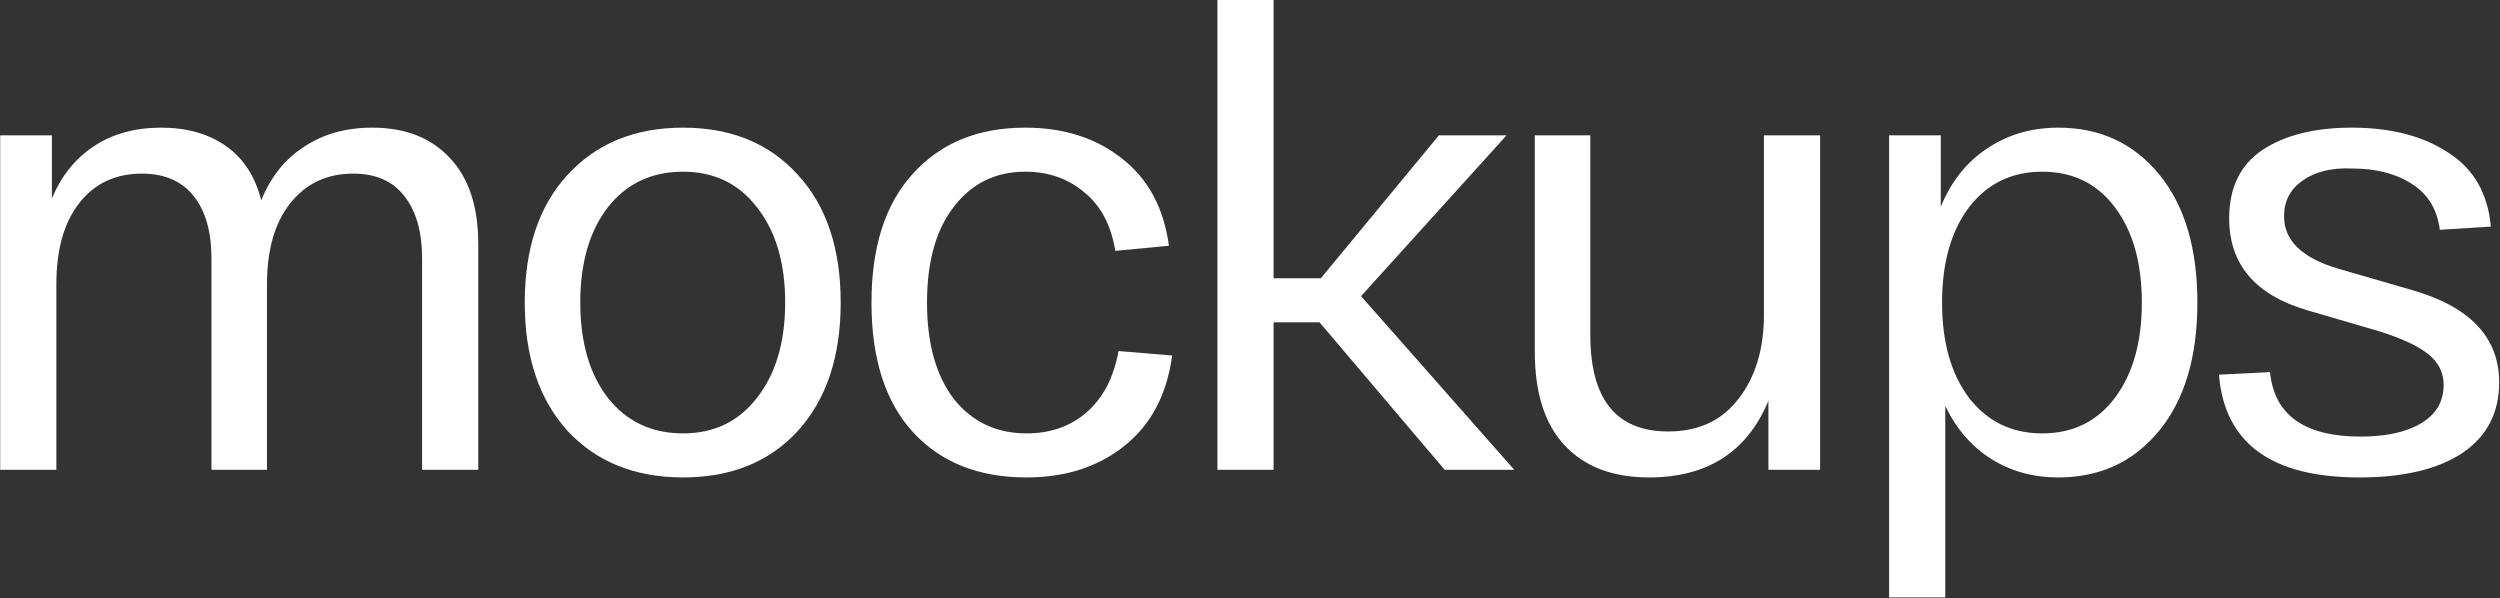
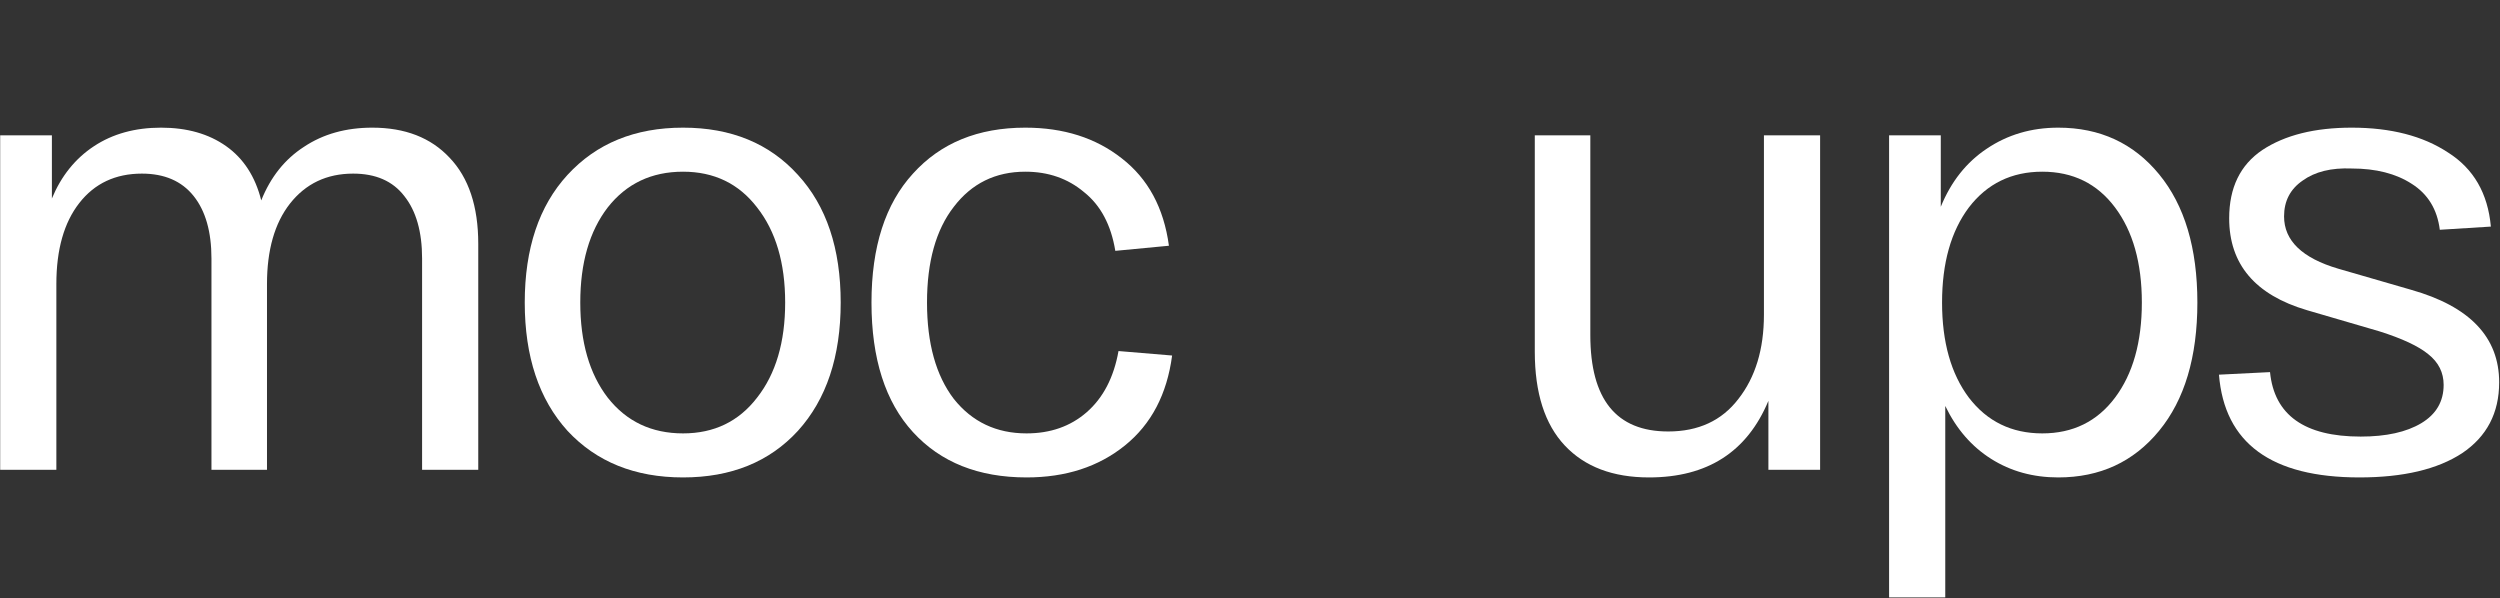
<svg xmlns="http://www.w3.org/2000/svg" width="2094" height="501" viewBox="0 0 2094 501" fill="none">
  <rect x="0" y="0" width="2094" height="501" fill="#333333" stroke="none" />
  <path d="M0.158 393.48V113.339H43.462V166.267C51.303 147.377 63.065 132.764 78.747 122.428C94.43 112.092 113.141 106.924 134.882 106.924C156.624 106.924 174.801 112.092 189.414 122.428C204.027 132.764 213.828 147.912 218.818 167.871C226.659 148.268 238.599 133.299 254.637 122.963C270.676 112.27 289.744 106.924 311.842 106.924C339.286 106.924 360.849 115.3 376.531 132.051C392.569 148.803 400.589 172.86 400.589 204.225V393.48H353.542V216.521C353.542 194.067 348.552 176.603 338.573 164.128C328.949 151.654 314.693 145.417 295.803 145.417C273.705 145.417 256.063 153.792 242.876 170.544C230.045 186.939 223.629 209.393 223.629 237.906V393.48H177.117V216.521C177.117 194.067 172.128 176.603 162.148 164.128C152.168 151.654 137.734 145.417 118.844 145.417C96.746 145.417 79.282 153.614 66.451 170.009C53.62 186.404 47.205 209.036 47.205 237.906V393.48H0.158Z" fill="white" />
  <path d="M475.348 360.869C451.468 334.494 439.528 298.674 439.528 253.41C439.528 208.145 451.468 172.504 475.348 146.486C499.584 120.111 531.839 106.924 572.114 106.924C612.388 106.924 644.466 120.111 668.345 146.486C692.225 172.504 704.165 208.145 704.165 253.41C704.165 298.674 692.225 334.494 668.345 360.869C644.466 386.887 612.388 399.896 572.114 399.896C531.839 399.896 499.584 386.887 475.348 360.869ZM509.029 173.752C493.703 193.711 486.04 220.263 486.04 253.41C486.04 286.556 493.703 313.109 509.029 333.068C524.711 353.027 545.739 363.007 572.114 363.007C598.132 363.007 618.804 353.027 634.13 333.068C649.812 313.109 657.653 286.556 657.653 253.41C657.653 220.263 649.812 193.711 634.13 173.752C618.804 153.792 598.132 143.813 572.114 143.813C545.739 143.813 524.711 153.792 509.029 173.752Z" fill="white" />
  <path d="M729.956 253.41C729.956 206.72 741.54 170.722 764.707 145.417C787.873 119.755 819.238 106.924 858.8 106.924C890.877 106.924 917.786 115.478 939.527 132.586C961.625 149.694 974.812 174.108 979.089 205.829L934.181 210.106C930.617 188.364 921.885 171.969 907.985 160.921C894.441 149.515 878.046 143.813 858.8 143.813C833.851 143.813 813.892 153.614 798.922 173.217C783.953 192.463 776.468 219.194 776.468 253.41C776.468 287.626 783.953 314.535 798.922 334.138C814.248 353.384 834.564 363.007 859.869 363.007C879.828 363.007 896.579 357.126 910.123 345.365C924.023 333.246 932.934 316.139 936.854 294.041L981.762 297.783C977.485 330.217 964.298 355.344 942.2 373.165C920.103 390.985 892.659 399.896 859.869 399.896C819.594 399.896 787.873 387.243 764.707 361.938C741.54 336.632 729.956 300.456 729.956 253.41Z" fill="white" />
-   <path d="M1268.31 393.48H1210.04L1105.26 269.983H1066.76V393.48H1019.72V0H1066.76V233.094H1106.32L1205.23 113.339H1261.9L1140.01 248.064L1268.31 393.48Z" fill="white" />
  <path d="M1477.47 113.339H1524.52V393.48H1481.21V335.741C1463.39 378.511 1430.07 399.896 1381.24 399.896C1350.95 399.896 1327.42 390.985 1310.67 373.165C1293.92 355.344 1285.54 329.148 1285.54 294.576V113.339H1332.06V280.676C1332.06 334.494 1353.8 361.403 1397.28 361.403C1422.58 361.403 1442.19 352.315 1456.09 334.138C1470.34 315.96 1477.47 292.437 1477.47 263.568V113.339Z" fill="white" />
  <path d="M1582.3 500.404V113.339H1625.6V173.217C1634.16 152.189 1646.99 135.972 1664.1 124.566C1681.56 112.805 1701.52 106.924 1723.97 106.924C1758.9 106.924 1787.06 119.933 1808.44 145.951C1829.83 171.969 1840.52 207.789 1840.52 253.41C1840.52 299.031 1829.83 334.85 1808.44 360.869C1787.06 386.887 1758.9 399.896 1723.97 399.896C1702.95 399.896 1684.23 394.728 1667.84 384.392C1651.44 374.056 1638.61 359.265 1629.35 340.018V500.404H1582.3ZM1649.13 173.752C1634.16 193.711 1626.67 220.263 1626.67 253.41C1626.67 286.556 1634.16 313.109 1649.13 333.068C1664.45 353.027 1684.95 363.007 1710.61 363.007C1736.27 363.007 1756.59 353.027 1771.55 333.068C1786.52 313.109 1794.01 286.556 1794.01 253.41C1794.01 220.263 1786.52 193.711 1771.55 173.752C1756.59 153.792 1736.27 143.813 1710.61 143.813C1684.95 143.813 1664.45 153.792 1649.13 173.752Z" fill="white" />
  <path d="M1858.6 313.822L1901.37 311.683C1904.94 347.681 1930.24 365.68 1977.29 365.68C1998.67 365.68 2015.6 361.938 2028.08 354.453C2040.55 346.968 2046.79 336.276 2046.79 322.376C2046.79 312.04 2042.51 303.486 2033.96 296.714C2025.76 289.942 2012.04 283.527 1992.79 277.468L1932.38 259.825C1888.9 246.994 1867.16 221.333 1867.16 182.84C1867.16 157.178 1876.42 138.11 1894.96 125.636C1913.85 113.161 1938.79 106.924 1969.8 106.924C2002.59 106.924 2029.5 113.874 2050.53 127.774C2071.92 141.318 2083.85 161.99 2086.35 189.79L2043.58 192.463C2041.44 175.355 2033.6 162.524 2020.06 153.971C2006.87 145.417 1990.12 141.14 1969.8 141.14C1952.69 140.427 1938.97 143.813 1928.64 151.297C1918.3 158.426 1913.13 168.405 1913.13 181.236C1913.13 201.552 1928.28 216.165 1958.58 225.075L2019.52 242.718C2068.71 256.618 2093.3 282.458 2093.3 320.237C2093.3 345.899 2082.96 365.68 2062.29 379.58C2041.62 393.124 2012.93 399.896 1976.22 399.896C1902.44 399.896 1863.24 371.205 1858.6 313.822Z" fill="white" />
</svg>